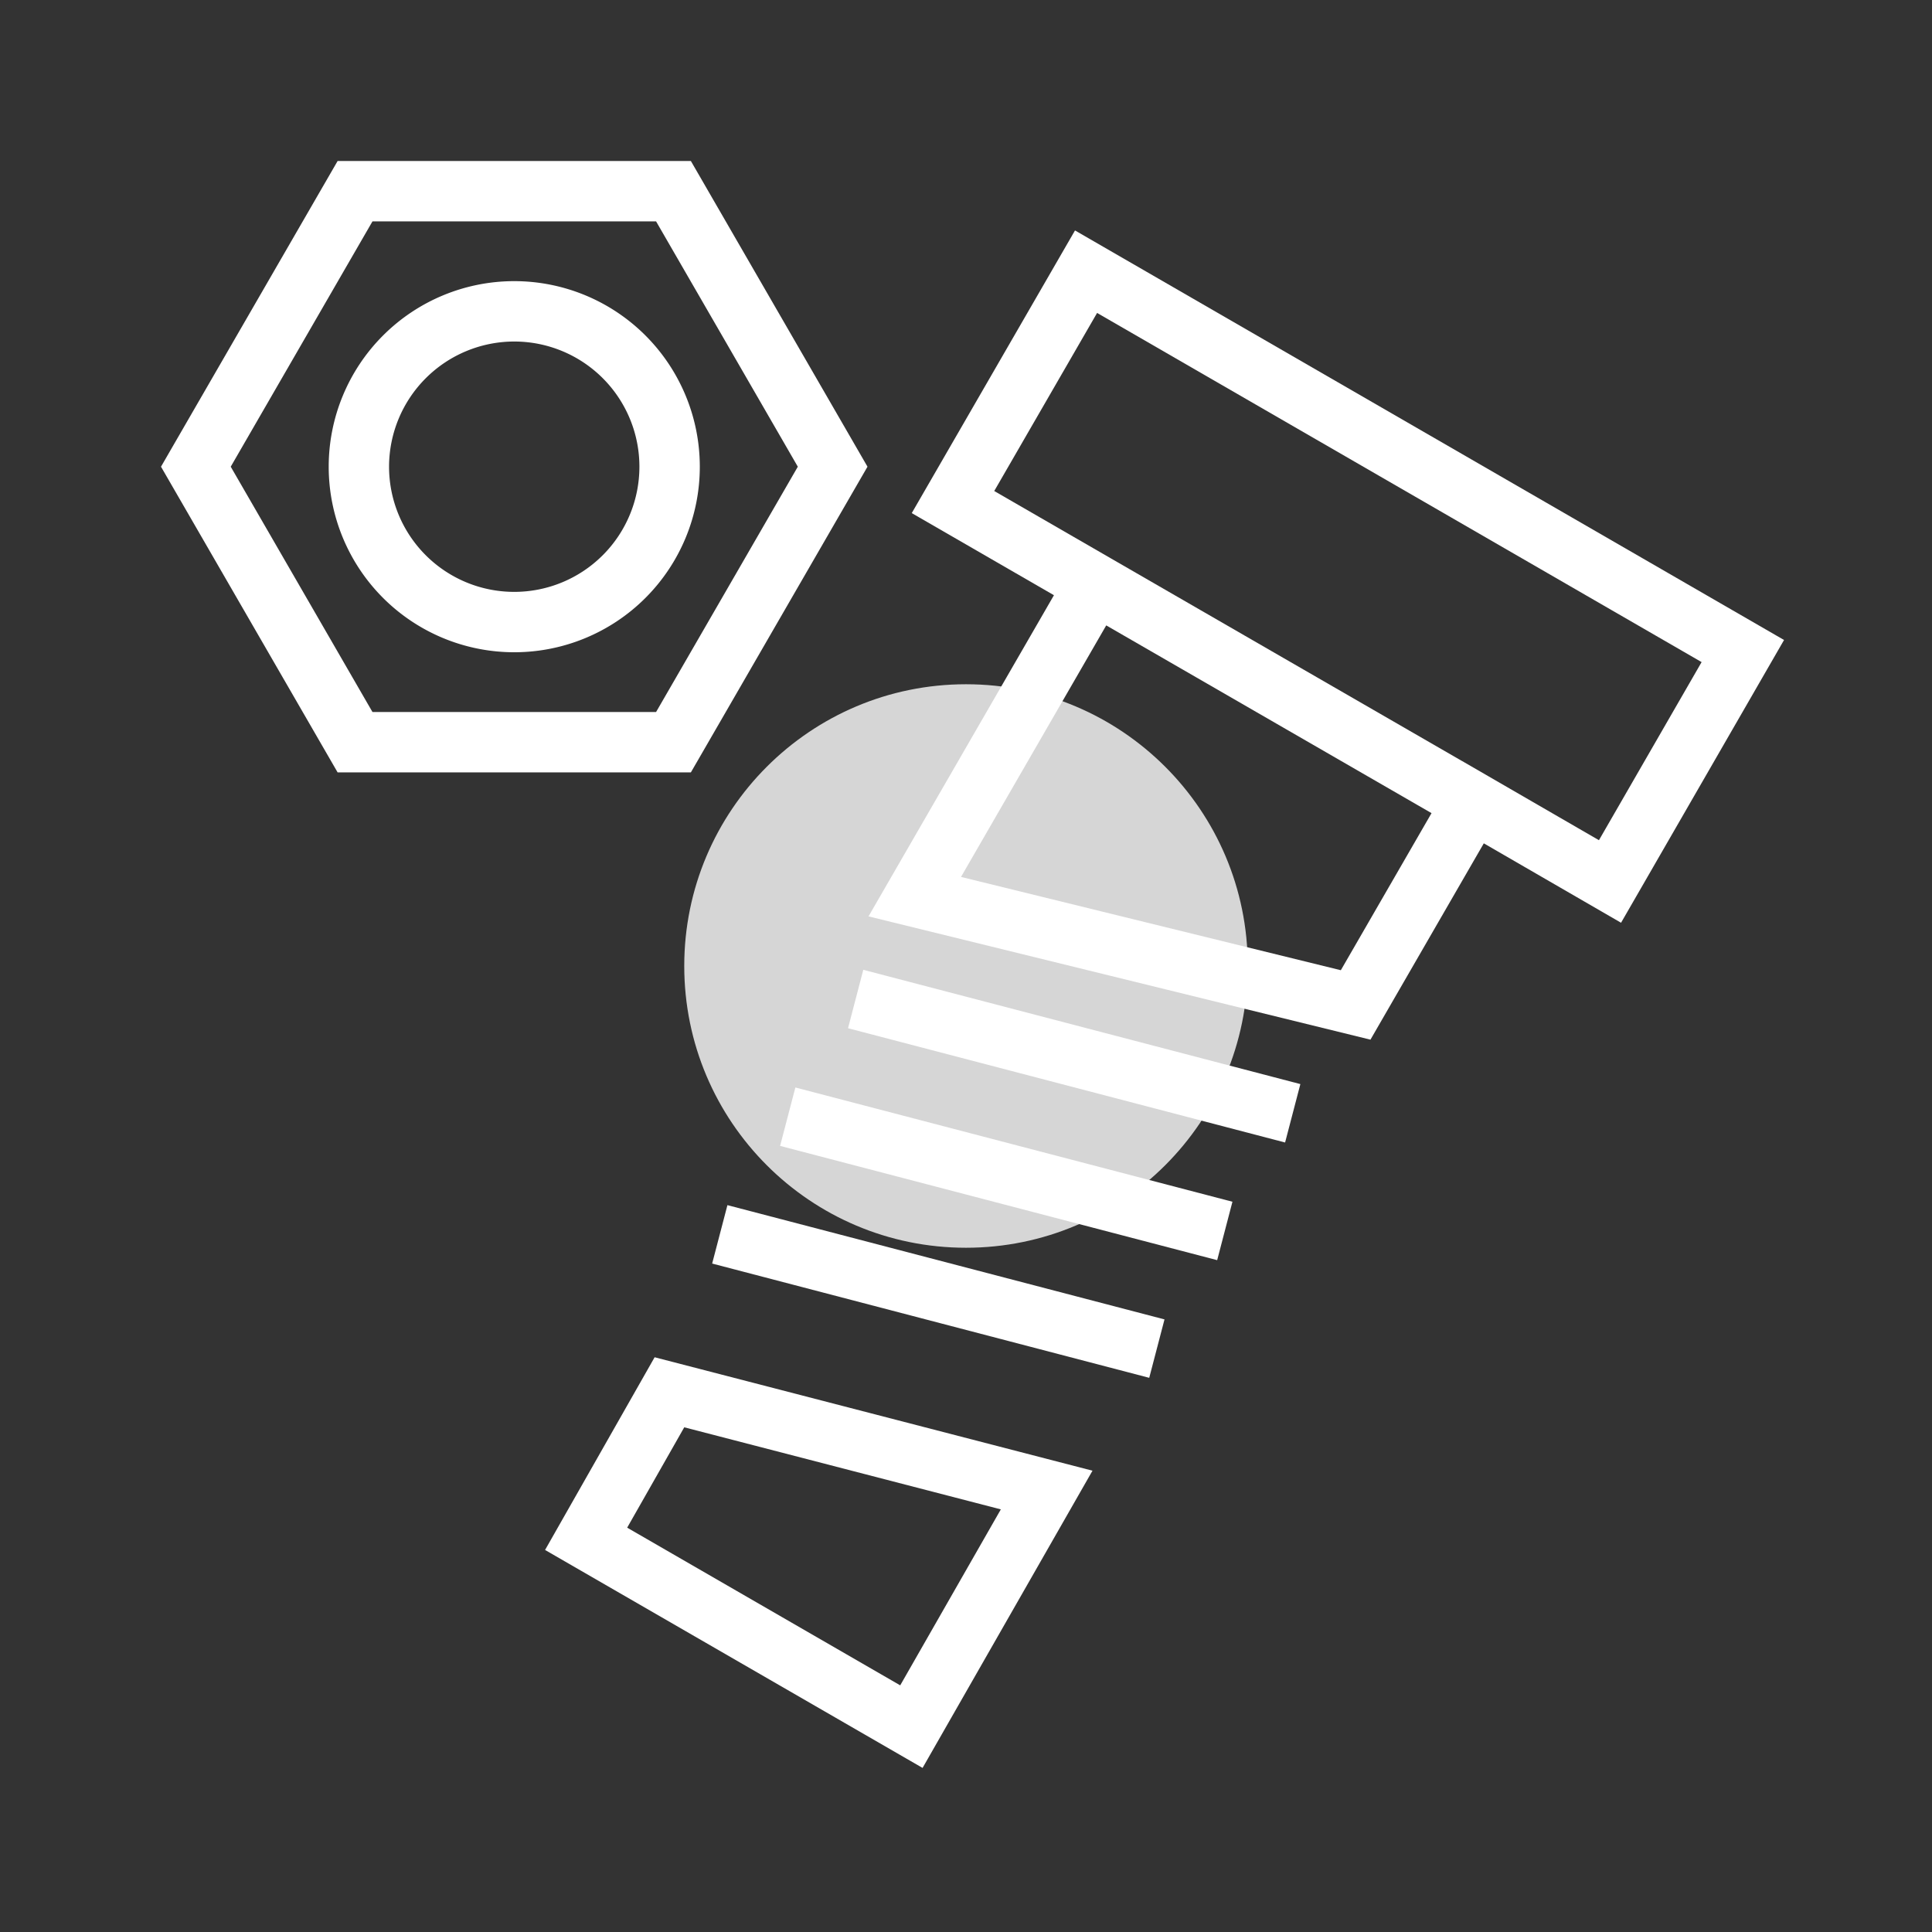
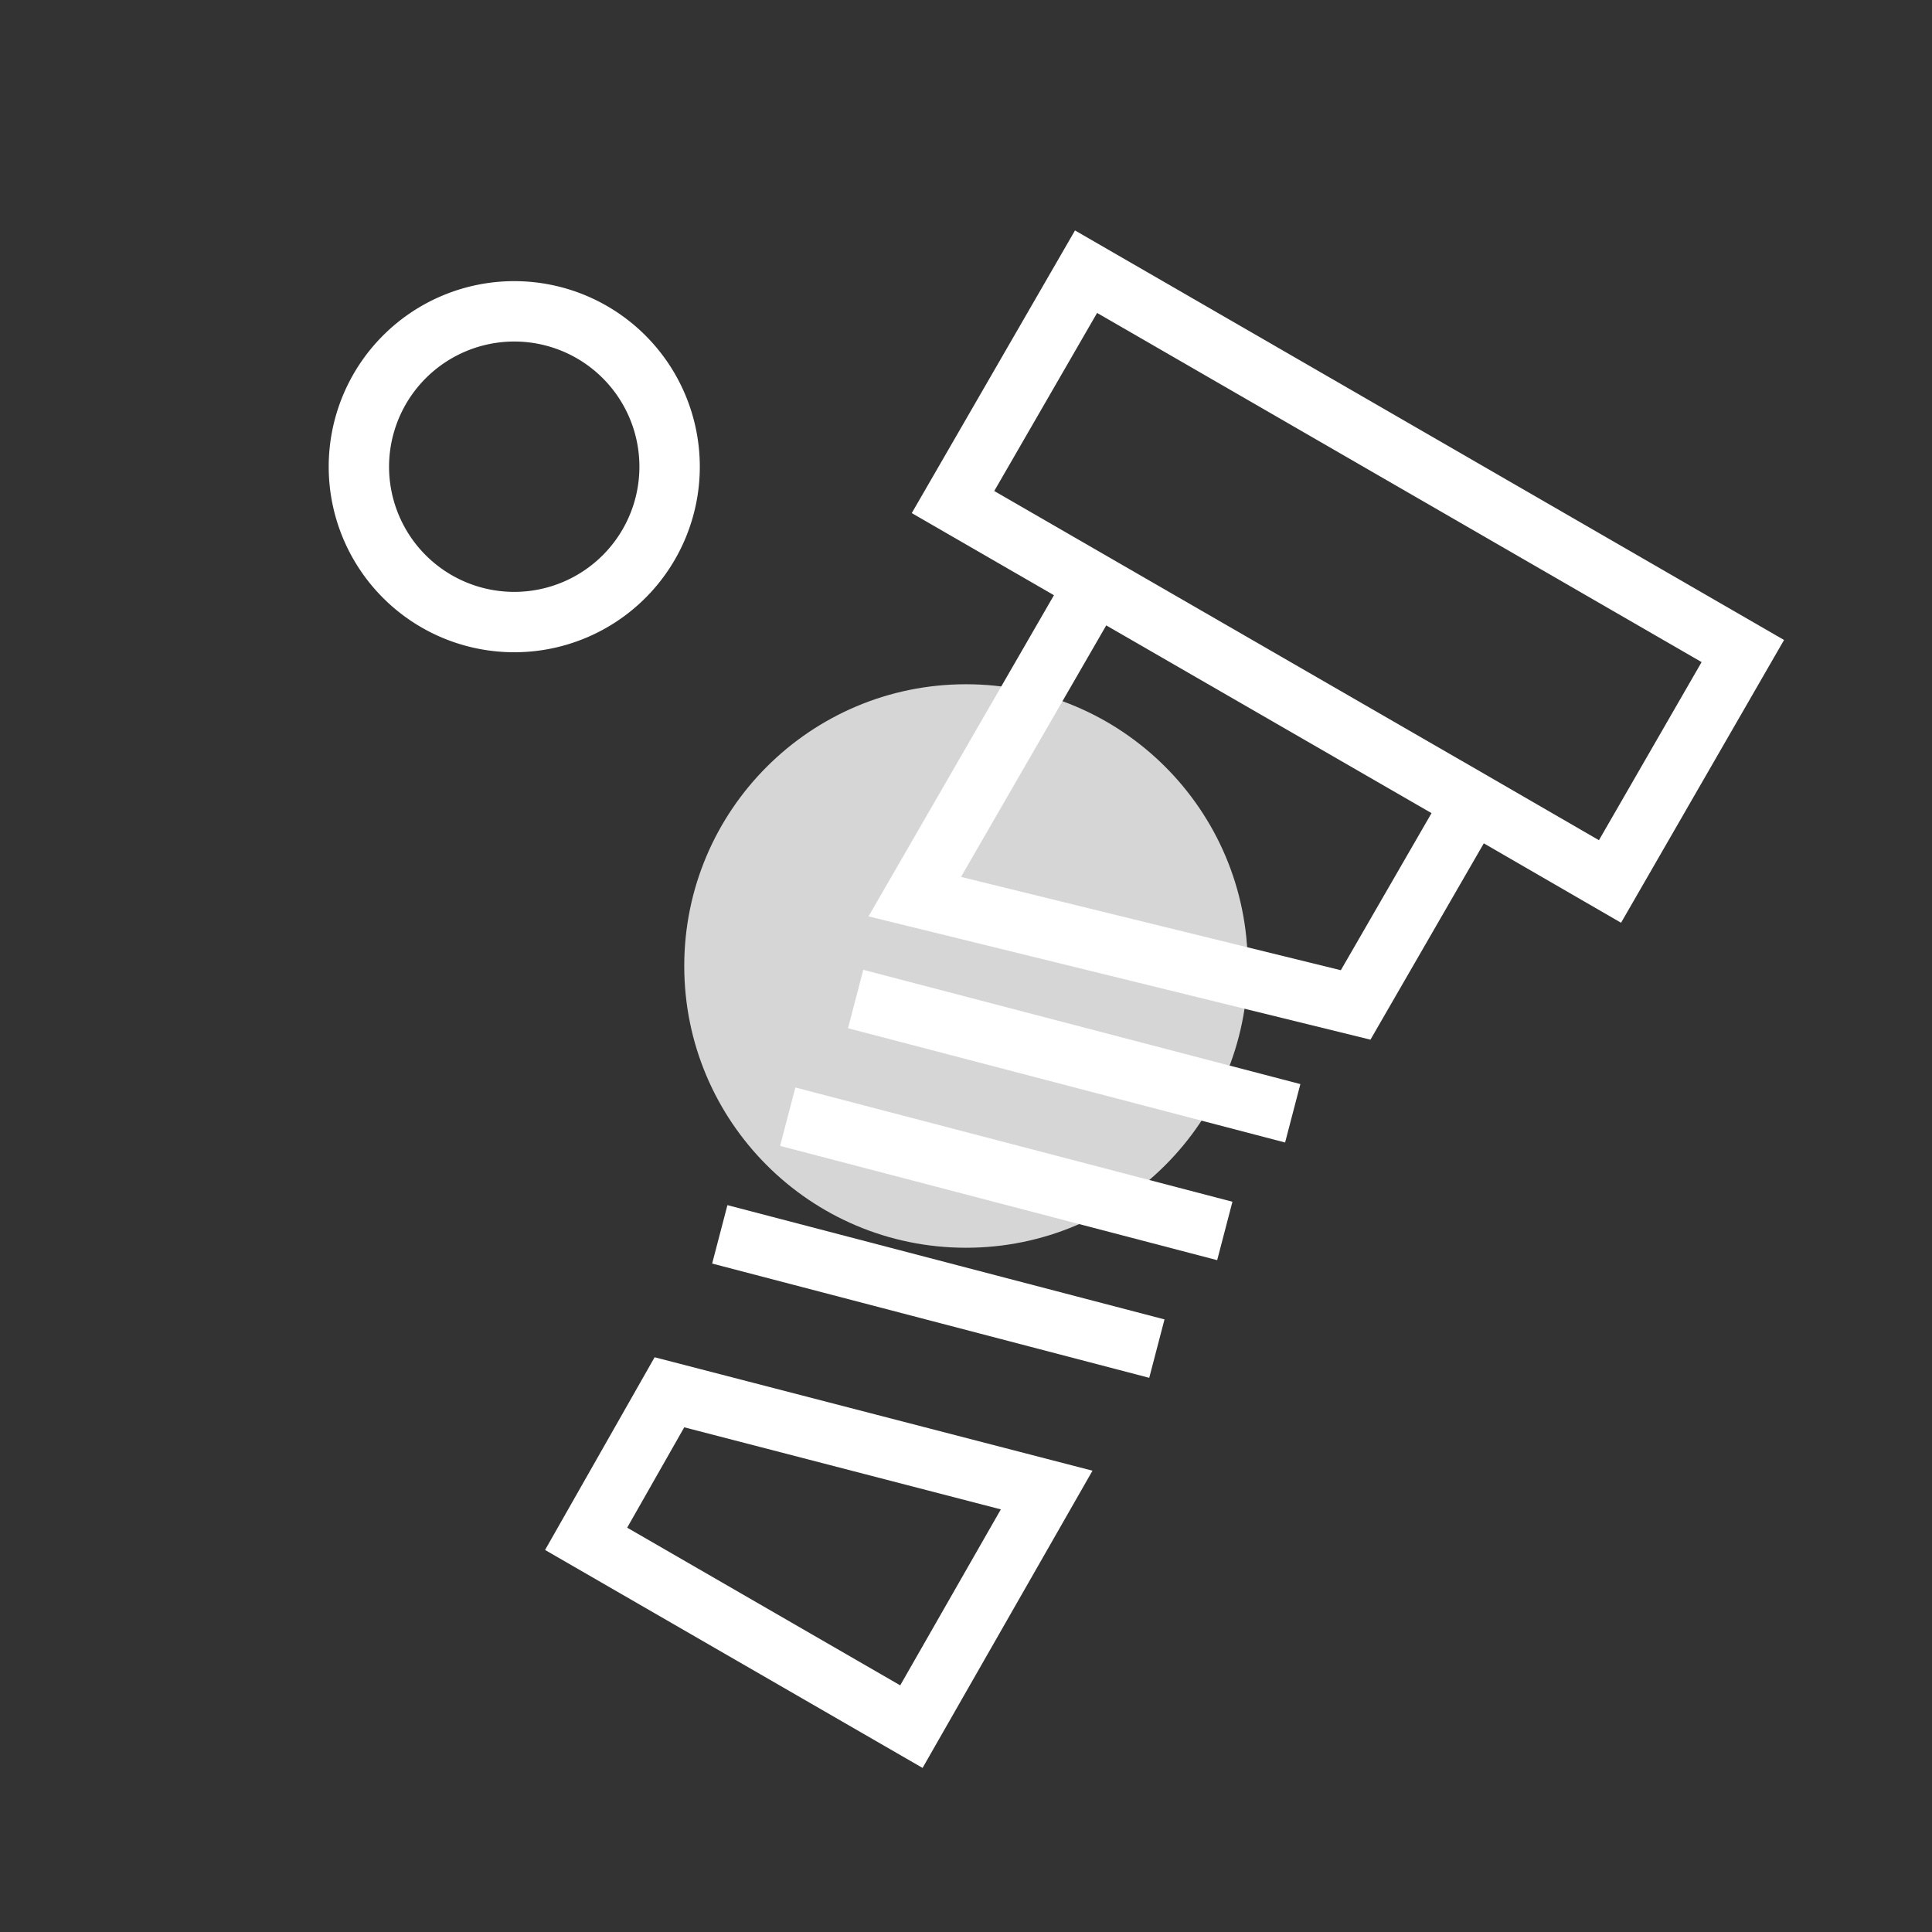
<svg xmlns="http://www.w3.org/2000/svg" viewBox="0 0 960 960">
  <rect x="0" y="0" width="960" height="960" fill="#333333" stroke="none" />
  <defs>
    <style>.cls-1{opacity:0;}.cls-2,.cls-3{fill:#fff;}.cls-3{opacity:0.8;}.cls-4{fill:none;stroke:#fff;stroke-miterlimit:10;stroke-width:30px;}</style>
  </defs>
  <g id="图层_2" data-name="图层 2">
    <g id="规范画板_线条_80px_" data-name="规范画板(线条：80px）">
      <g id="透明-用于规范边界使用请解锁" class="cls-1">
-         <rect class="cls-2" width="960" height="960" />
-       </g>
+         </g>
      <g id="Fit-out">
        <circle class="cls-3" cx="480" cy="480" r="140" />
        <path class="cls-2" d="M255.53,169.7a62.2,62.2,0,1,1-62.21,62.2,62.27,62.27,0,0,1,62.21-62.2m0-30a92.2,92.2,0,1,0,92.2,92.2,92.21,92.21,0,0,0-92.2-92.2Z" />
-         <path class="cls-2" d="M326,110l70.43,121.9L326,353.8H185.08L114.65,231.9,185.08,110H326m17.31-30H167.76L80,231.9l87.76,151.9H343.29l87.76-151.9L343.29,80Z" />
        <path class="cls-4" d="M473.54,249.47l70.65,40.8L454.54,445.54l219.07,53.81,58.2-100.8L800,438l66-114.5L539.65,135Zm70.65,40.8L731.81,398.55" />
        <path class="cls-2" d="M340,709.22,497.31,750l-50,87.44L311.64,759.09,340,709.22m-14.72-34.81-54.44,95.76,187.58,108.3,84.43-147.69L325.27,674.41Z" />
        <path class="cls-4" d="M425.17,496.41l217.18,56.78" />
        <path class="cls-4" d="M391.42,554.88,608.6,611.65" />
        <path class="cls-4" d="M357.66,613.34l217.18,56.78" />
      </g>
    </g>
  </g>
</svg>